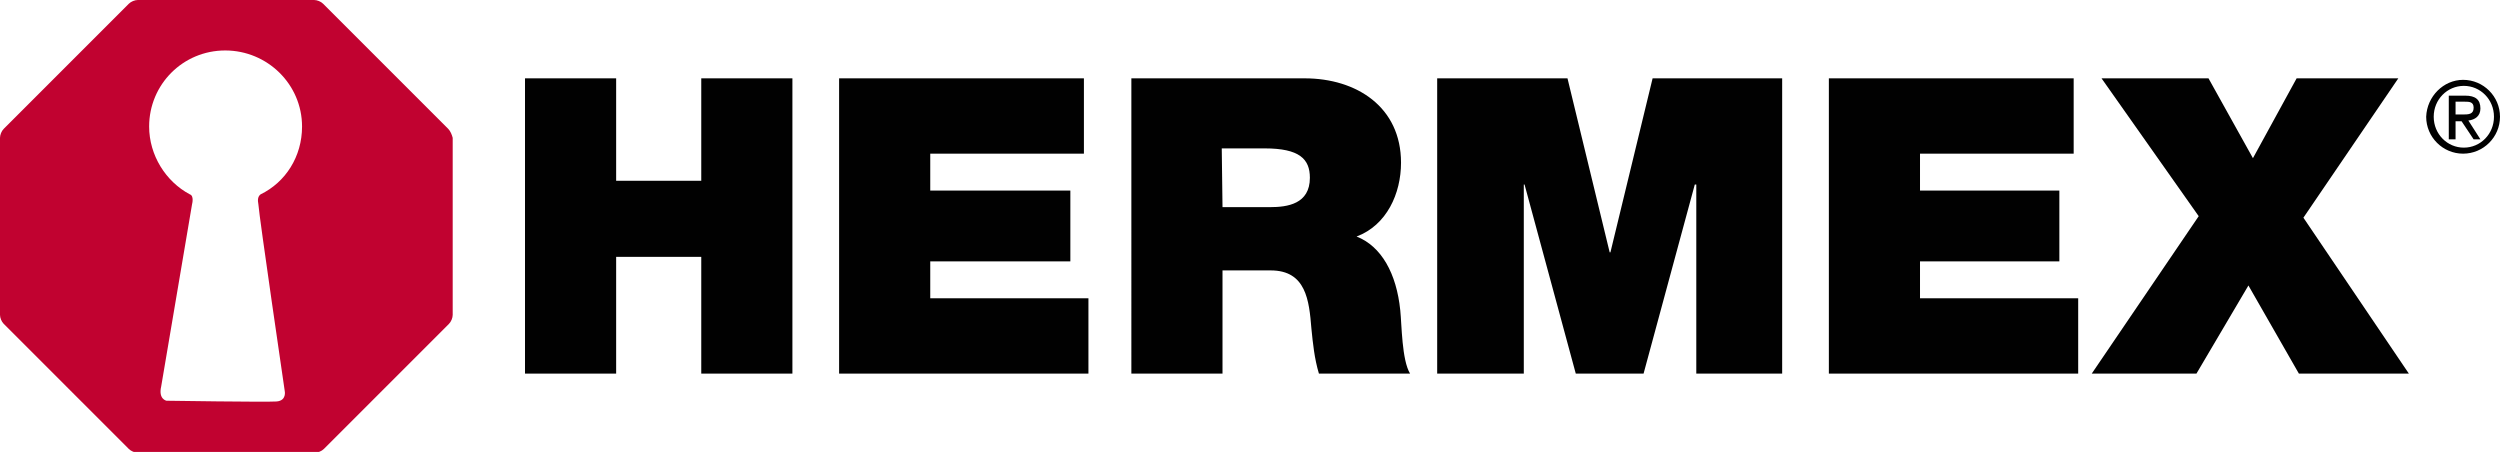
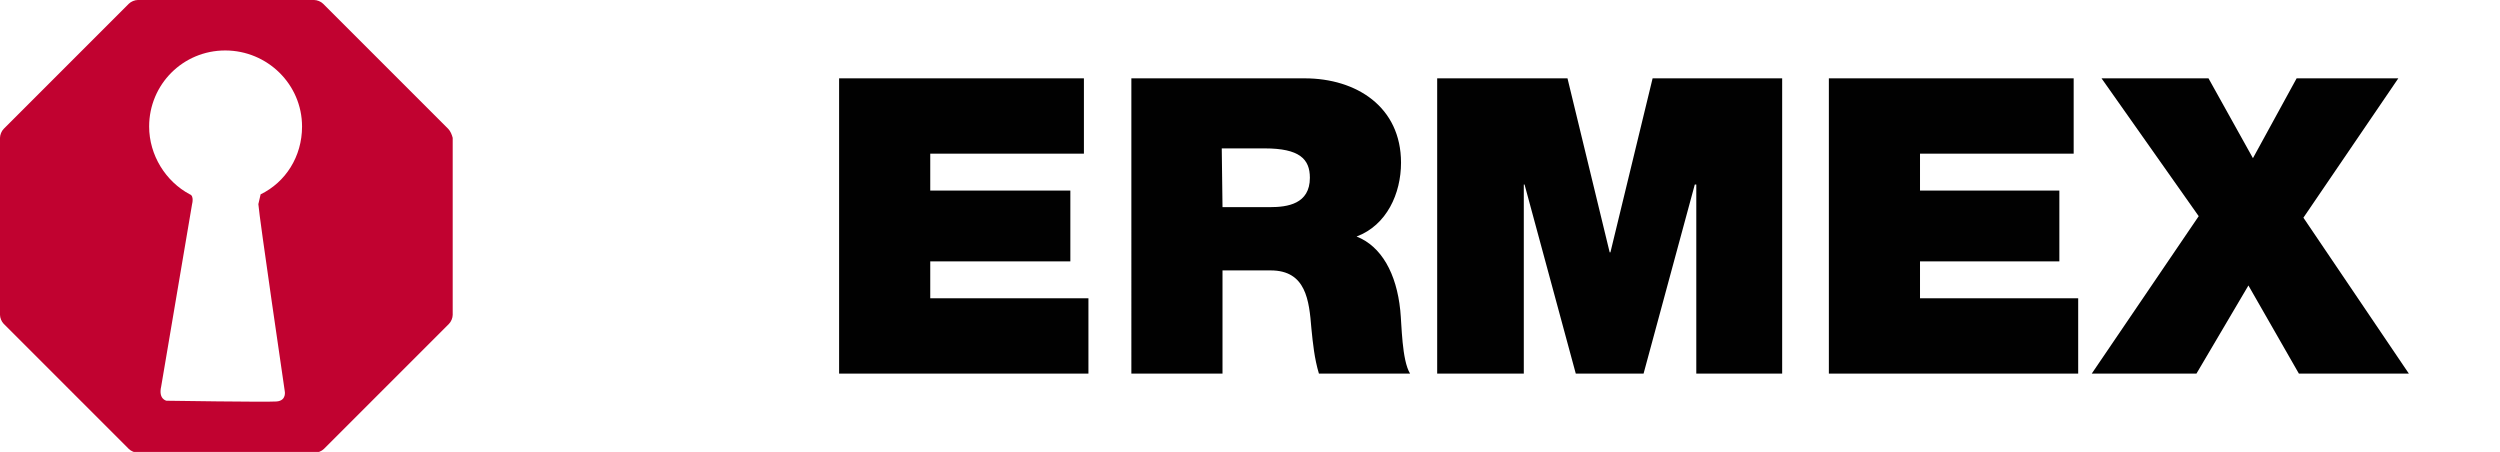
<svg xmlns="http://www.w3.org/2000/svg" version="1.1" id="Capa_1" x="0px" y="0px" viewBox="0 0 331.9 60" style="enable-background:new 0 0 331.9 60;" xml:space="preserve">
  <style type="text/css">
	.st0{fill:#010101;}
	.st1{fill:#C10230;}
</style>
  <g>
-     <polygon class="st0" points="69.7,10.4 81.8,10.4 81.8,24 93.1,24 93.1,10.4 105.2,10.4 105.2,49.6 93.1,49.6 93.1,34.1 81.8,34.1    81.8,49.6 69.7,49.6  " />
    <polygon class="st0" points="111.4,10.4 143.9,10.4 143.9,20.4 123.5,20.4 123.5,25.3 142.1,25.3 142.1,34.7 123.5,34.7    123.5,39.6 144.5,39.6 144.5,49.6 111.4,49.6  " />
    <path class="st0" d="M150.2,10.4h23c6.9,0,12.8,3.8,12.8,11.2c0,4.1-1.9,8.3-5.9,9.8c3.3,1.3,5.3,4.9,5.8,9.8   c0.2,1.9,0.2,6.6,1.3,8.4h-12.1c-0.6-2-0.8-4-1-6c-0.3-3.7-0.7-7.7-5.4-7.7h-6.4v13.7h-12.1L150.2,10.4L150.2,10.4z M162.3,27.5   h6.3c2.3,0,5.3-0.4,5.3-3.9c0-2.5-1.4-3.9-6-3.9h-5.7L162.3,27.5L162.3,27.5z" />
    <polygon class="st0" points="190.8,10.4 208.1,10.4 213.7,33.5 213.8,33.5 219.4,10.4 236.6,10.4 236.6,49.6 225.2,49.6    225.2,24.5 225,24.5 218.2,49.6 209.2,49.6 202.4,24.5 202.3,24.5 202.3,49.6 190.8,49.6  " />
    <polygon class="st0" points="242.8,10.4 275.3,10.4 275.3,20.4 254.9,20.4 254.9,25.3 273.4,25.3 273.4,34.7 254.9,34.7    254.9,39.6 275.9,39.6 275.9,49.6 242.8,49.6  " />
    <polygon class="st0" points="291.9,28.7 279,10.4 293.2,10.4 299.1,21 304.9,10.4 318.4,10.4 305.8,28.9 319.8,49.6 305.2,49.6    298.5,37.9 291.6,49.6 277.7,49.6  " />
-     <path class="st0" d="M327,10.6c2.7,0,4.9,2.2,4.9,4.9c0,2.7-2.2,4.9-4.9,4.9c-2.7,0-4.9-2.2-4.9-4.9   C322.2,12.8,324.4,10.6,327,10.6 M331.1,15.5c0-2.3-1.8-4.1-4-4.1c-2.2,0-4,1.8-4,4.1c0,2.3,1.8,4.1,4,4.1   C329.3,19.6,331.1,17.8,331.1,15.5 M325.1,12.7h2.2c1.3,0,2,0.5,2,1.7c0,1-0.7,1.5-1.6,1.6l1.6,2.5h-0.9l-1.6-2.4H326v2.4h-0.9   L325.1,12.7L325.1,12.7z M326.9,15.2c0.8,0,1.5,0,1.5-0.9c0-0.8-0.6-0.8-1.2-0.8H326v1.7L326.9,15.2L326.9,15.2z" />
-     <path class="st1" d="M59.5,17.1L42.9,0.5C42.6,0.2,42.1,0,41.7,0H18.3c-0.4,0-0.9,0.2-1.2,0.5L0.5,17.1C0.2,17.4,0,17.9,0,18.3   v23.5c0,0.4,0.2,0.9,0.5,1.2l16.6,16.6c0.3,0.3,0.8,0.5,1.2,0.5h23.5c0.4,0,0.9-0.2,1.2-0.5l16.6-16.6c0.3-0.3,0.5-0.8,0.5-1.2   V18.3C60,17.9,59.8,17.4,59.5,17.1 M34.3,27.1c0.1,1.6,3.5,24.8,3.5,24.8s0.3,1.3-1.1,1.4c-1.4,0.1-14.6-0.1-14.6-0.1   s-1.1-0.2-0.7-1.9c0.3-1.7,4.1-24.2,4.1-24.2s0.3-1.1-0.3-1.3c-3.2-1.7-5.4-5.2-5.4-9c0-5.6,4.5-10.1,10.1-10.1   c5.6,0,10.2,4.5,10.2,10.1c0,4-2.2,7.4-5.5,9C34.2,26.1,34.2,26.6,34.3,27.1" />
+     <path class="st1" d="M59.5,17.1L42.9,0.5C42.6,0.2,42.1,0,41.7,0H18.3c-0.4,0-0.9,0.2-1.2,0.5L0.5,17.1C0.2,17.4,0,17.9,0,18.3   v23.5c0,0.4,0.2,0.9,0.5,1.2l16.6,16.6c0.3,0.3,0.8,0.5,1.2,0.5h23.5c0.4,0,0.9-0.2,1.2-0.5l16.6-16.6c0.3-0.3,0.5-0.8,0.5-1.2   V18.3C60,17.9,59.8,17.4,59.5,17.1 M34.3,27.1c0.1,1.6,3.5,24.8,3.5,24.8s0.3,1.3-1.1,1.4c-1.4,0.1-14.6-0.1-14.6-0.1   s-1.1-0.2-0.7-1.9c0.3-1.7,4.1-24.2,4.1-24.2s0.3-1.1-0.3-1.3c-3.2-1.7-5.4-5.2-5.4-9c0-5.6,4.5-10.1,10.1-10.1   c5.6,0,10.2,4.5,10.2,10.1c0,4-2.2,7.4-5.5,9" />
  </g>
</svg>